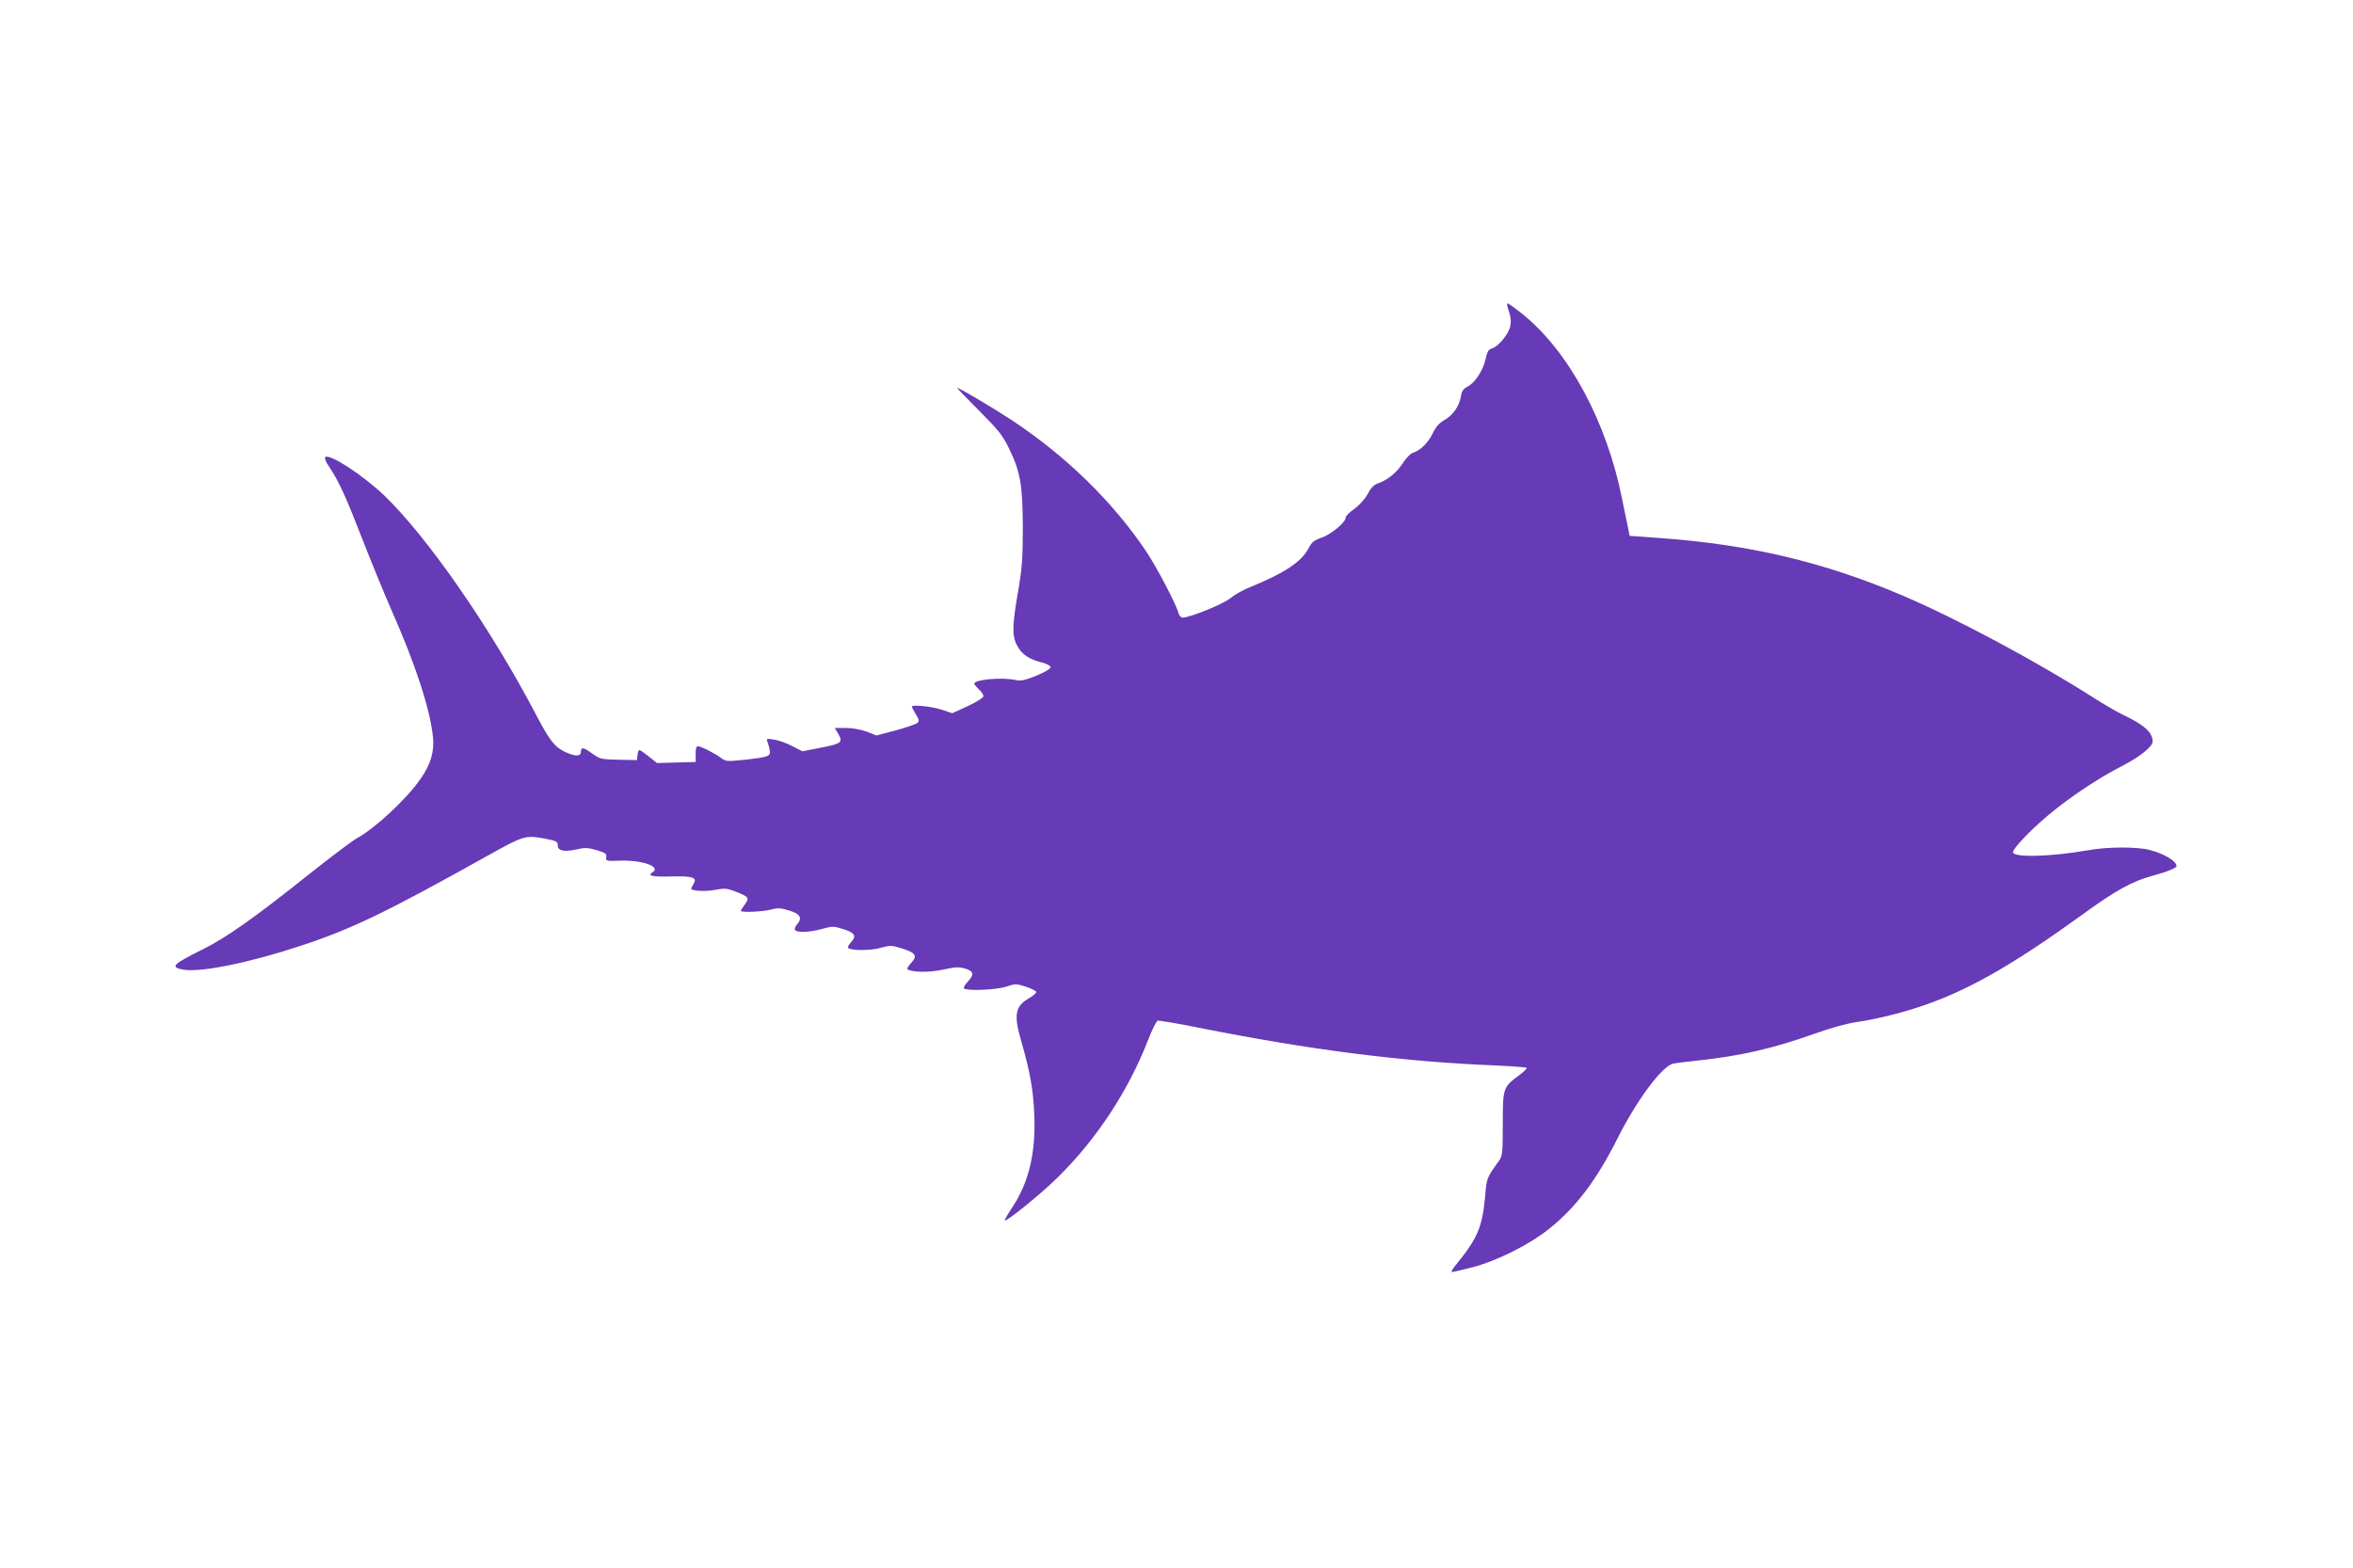
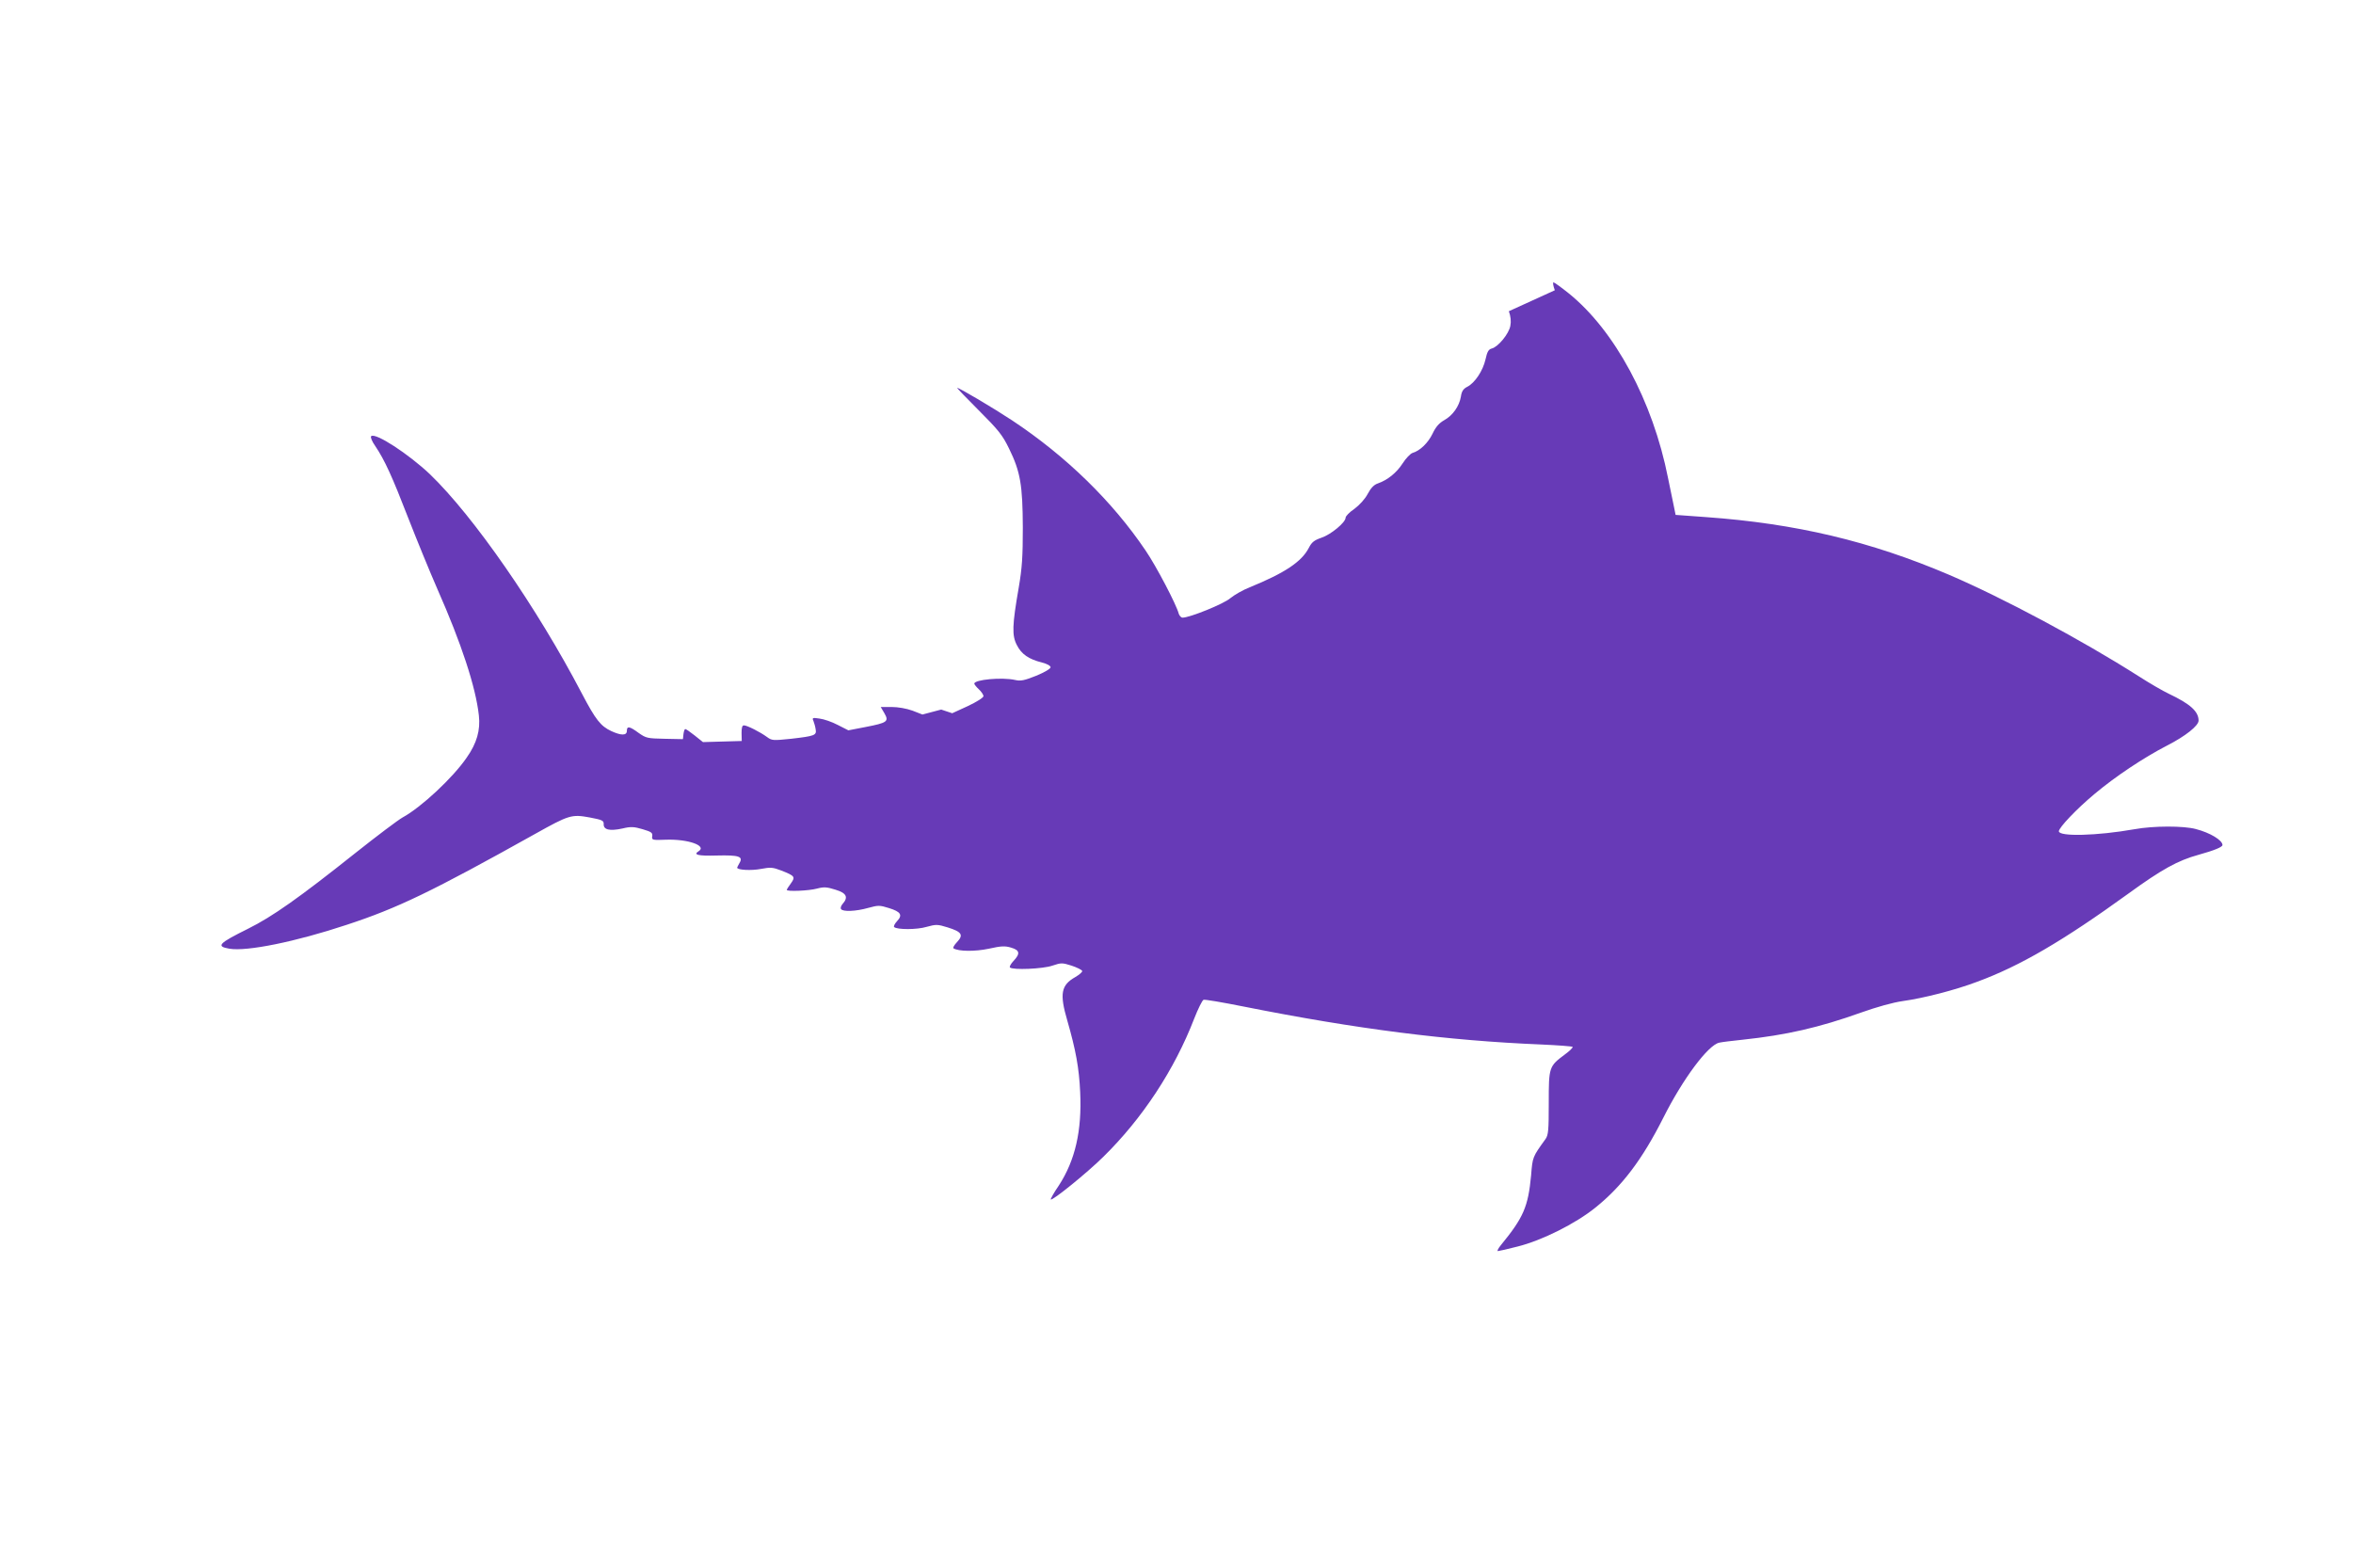
<svg xmlns="http://www.w3.org/2000/svg" version="1.0" width="1280pt" height="853pt" viewBox="0 0 1280 853" preserveAspectRatio="xMidYMid meet">
  <g transform="translate(0,853) scale(0.1,-0.1)" fill="#673ab7" stroke="none">
-     <path d="M8208 6837 c10 -28 13 -55 8 -80 -8 -43 -66 -114 -101 -123 -17 -4 -25 -17 -34 -59 -14 -62 -58 -128 -99 -149 -22 -11 -31 -25 -35 -54 -9 -52 -44 -102 -91 -128 -28 -16 -46 -37 -63 -73 -24 -50 -68 -93 -109 -105 -11 -3 -36 -29 -54 -57 -33 -51 -81 -90 -135 -109 -21 -7 -38 -25 -55 -57 -14 -27 -44 -60 -72 -81 -27 -18 -48 -40 -48 -48 0 -26 -80 -92 -131 -109 -40 -14 -53 -24 -69 -55 -39 -76 -131 -137 -322 -215 -36 -14 -83 -41 -105 -59 -35 -31 -221 -106 -260 -106 -8 0 -17 10 -21 22 -12 48 -122 258 -180 343 -181 268 -432 513 -726 708 -105 69 -287 177 -299 177 -3 0 50 -55 117 -122 107 -107 129 -134 165 -208 62 -126 74 -199 75 -430 0 -159 -4 -219 -22 -325 -36 -207 -38 -262 -10 -315 25 -49 64 -76 136 -94 28 -7 47 -18 47 -26 0 -8 -34 -28 -78 -46 -65 -26 -85 -30 -115 -23 -71 16 -222 2 -222 -20 0 -4 11 -18 25 -31 14 -13 25 -30 25 -37 0 -8 -38 -32 -85 -54 l-85 -39 -60 20 c-52 17 -160 28 -160 16 0 -3 10 -21 22 -42 20 -33 20 -38 5 -49 -9 -6 -62 -24 -117 -39 l-102 -27 -54 21 c-33 12 -79 20 -114 20 l-59 0 20 -34 c26 -45 16 -52 -103 -75 l-93 -18 -57 29 c-32 17 -76 32 -100 35 -38 6 -41 4 -33 -13 4 -10 10 -31 12 -45 6 -33 -4 -37 -134 -52 -98 -10 -104 -10 -131 10 -37 27 -108 63 -125 63 -10 0 -13 -13 -13 -42 l1 -43 -106 -3 -105 -3 -45 36 c-24 19 -47 35 -51 35 -4 0 -8 -12 -10 -27 l-3 -28 -99 2 c-93 2 -101 3 -142 32 -49 36 -64 39 -64 11 0 -26 -31 -26 -85 -1 -57 27 -84 60 -159 203 -245 469 -590 966 -827 1194 -116 110 -298 229 -320 207 -5 -5 5 -29 22 -53 52 -77 93 -168 179 -390 46 -118 118 -294 160 -390 129 -292 208 -531 225 -686 9 -80 -11 -151 -66 -229 -75 -110 -248 -271 -349 -326 -25 -14 -139 -100 -255 -192 -309 -246 -454 -348 -585 -413 -161 -80 -177 -96 -102 -109 95 -16 361 38 638 130 277 91 462 180 1024 494 186 104 199 108 298 90 69 -13 77 -17 76 -37 -1 -30 33 -38 102 -23 45 11 63 10 110 -4 47 -14 55 -19 52 -38 -3 -21 0 -22 76 -19 119 4 224 -33 176 -63 -31 -19 -2 -26 99 -23 121 3 146 -5 123 -42 -6 -11 -12 -22 -12 -24 0 -13 78 -17 129 -7 53 10 65 9 112 -9 73 -29 77 -34 51 -70 -12 -16 -22 -32 -22 -35 0 -10 120 -5 164 7 38 10 54 9 101 -6 60 -18 71 -41 39 -77 -9 -10 -13 -23 -9 -28 9 -16 81 -13 148 6 55 15 62 15 113 -1 65 -20 75 -38 44 -71 -13 -14 -20 -28 -16 -32 15 -15 125 -15 177 1 51 14 59 14 114 -3 77 -24 88 -41 51 -80 -15 -16 -24 -31 -19 -34 28 -17 116 -18 192 -2 67 15 88 16 121 6 48 -14 51 -33 13 -73 -14 -15 -23 -31 -19 -35 15 -15 180 -8 231 10 48 16 53 16 104 0 30 -10 56 -23 58 -29 2 -5 -15 -20 -37 -33 -78 -44 -87 -90 -44 -237 46 -160 64 -257 70 -389 10 -210 -27 -371 -116 -508 -27 -39 -46 -74 -44 -76 8 -9 198 145 286 232 213 209 387 474 494 751 21 54 44 100 51 103 6 3 105 -14 220 -37 613 -122 1107 -185 1616 -206 92 -4 169 -10 172 -13 2 -4 -17 -23 -42 -41 -87 -65 -88 -68 -88 -264 0 -148 -2 -175 -18 -197 -70 -97 -70 -96 -78 -197 -16 -170 -41 -229 -164 -379 -15 -18 -22 -33 -17 -33 5 0 54 11 108 25 132 33 314 124 422 211 146 117 256 263 370 489 106 211 244 397 305 409 12 3 69 10 127 16 236 25 416 66 645 148 84 30 174 55 225 62 114 16 283 59 405 105 234 86 468 223 822 479 183 133 270 181 383 212 83 23 130 42 130 53 0 26 -67 67 -145 87 -66 18 -230 18 -334 -1 -204 -36 -411 -41 -411 -11 0 20 97 122 193 202 113 95 267 198 397 265 98 50 170 107 170 135 0 50 -46 91 -162 146 -32 15 -106 58 -165 96 -308 196 -736 425 -1030 551 -429 183 -834 279 -1323 314 l-165 12 -7 35 c-4 19 -19 94 -34 165 -83 420 -290 803 -540 1005 -41 33 -79 60 -83 60 -5 0 -2 -19 7 -43z" />
+     <path d="M8208 6837 c10 -28 13 -55 8 -80 -8 -43 -66 -114 -101 -123 -17 -4 -25 -17 -34 -59 -14 -62 -58 -128 -99 -149 -22 -11 -31 -25 -35 -54 -9 -52 -44 -102 -91 -128 -28 -16 -46 -37 -63 -73 -24 -50 -68 -93 -109 -105 -11 -3 -36 -29 -54 -57 -33 -51 -81 -90 -135 -109 -21 -7 -38 -25 -55 -57 -14 -27 -44 -60 -72 -81 -27 -18 -48 -40 -48 -48 0 -26 -80 -92 -131 -109 -40 -14 -53 -24 -69 -55 -39 -76 -131 -137 -322 -215 -36 -14 -83 -41 -105 -59 -35 -31 -221 -106 -260 -106 -8 0 -17 10 -21 22 -12 48 -122 258 -180 343 -181 268 -432 513 -726 708 -105 69 -287 177 -299 177 -3 0 50 -55 117 -122 107 -107 129 -134 165 -208 62 -126 74 -199 75 -430 0 -159 -4 -219 -22 -325 -36 -207 -38 -262 -10 -315 25 -49 64 -76 136 -94 28 -7 47 -18 47 -26 0 -8 -34 -28 -78 -46 -65 -26 -85 -30 -115 -23 -71 16 -222 2 -222 -20 0 -4 11 -18 25 -31 14 -13 25 -30 25 -37 0 -8 -38 -32 -85 -54 l-85 -39 -60 20 l-102 -27 -54 21 c-33 12 -79 20 -114 20 l-59 0 20 -34 c26 -45 16 -52 -103 -75 l-93 -18 -57 29 c-32 17 -76 32 -100 35 -38 6 -41 4 -33 -13 4 -10 10 -31 12 -45 6 -33 -4 -37 -134 -52 -98 -10 -104 -10 -131 10 -37 27 -108 63 -125 63 -10 0 -13 -13 -13 -42 l1 -43 -106 -3 -105 -3 -45 36 c-24 19 -47 35 -51 35 -4 0 -8 -12 -10 -27 l-3 -28 -99 2 c-93 2 -101 3 -142 32 -49 36 -64 39 -64 11 0 -26 -31 -26 -85 -1 -57 27 -84 60 -159 203 -245 469 -590 966 -827 1194 -116 110 -298 229 -320 207 -5 -5 5 -29 22 -53 52 -77 93 -168 179 -390 46 -118 118 -294 160 -390 129 -292 208 -531 225 -686 9 -80 -11 -151 -66 -229 -75 -110 -248 -271 -349 -326 -25 -14 -139 -100 -255 -192 -309 -246 -454 -348 -585 -413 -161 -80 -177 -96 -102 -109 95 -16 361 38 638 130 277 91 462 180 1024 494 186 104 199 108 298 90 69 -13 77 -17 76 -37 -1 -30 33 -38 102 -23 45 11 63 10 110 -4 47 -14 55 -19 52 -38 -3 -21 0 -22 76 -19 119 4 224 -33 176 -63 -31 -19 -2 -26 99 -23 121 3 146 -5 123 -42 -6 -11 -12 -22 -12 -24 0 -13 78 -17 129 -7 53 10 65 9 112 -9 73 -29 77 -34 51 -70 -12 -16 -22 -32 -22 -35 0 -10 120 -5 164 7 38 10 54 9 101 -6 60 -18 71 -41 39 -77 -9 -10 -13 -23 -9 -28 9 -16 81 -13 148 6 55 15 62 15 113 -1 65 -20 75 -38 44 -71 -13 -14 -20 -28 -16 -32 15 -15 125 -15 177 1 51 14 59 14 114 -3 77 -24 88 -41 51 -80 -15 -16 -24 -31 -19 -34 28 -17 116 -18 192 -2 67 15 88 16 121 6 48 -14 51 -33 13 -73 -14 -15 -23 -31 -19 -35 15 -15 180 -8 231 10 48 16 53 16 104 0 30 -10 56 -23 58 -29 2 -5 -15 -20 -37 -33 -78 -44 -87 -90 -44 -237 46 -160 64 -257 70 -389 10 -210 -27 -371 -116 -508 -27 -39 -46 -74 -44 -76 8 -9 198 145 286 232 213 209 387 474 494 751 21 54 44 100 51 103 6 3 105 -14 220 -37 613 -122 1107 -185 1616 -206 92 -4 169 -10 172 -13 2 -4 -17 -23 -42 -41 -87 -65 -88 -68 -88 -264 0 -148 -2 -175 -18 -197 -70 -97 -70 -96 -78 -197 -16 -170 -41 -229 -164 -379 -15 -18 -22 -33 -17 -33 5 0 54 11 108 25 132 33 314 124 422 211 146 117 256 263 370 489 106 211 244 397 305 409 12 3 69 10 127 16 236 25 416 66 645 148 84 30 174 55 225 62 114 16 283 59 405 105 234 86 468 223 822 479 183 133 270 181 383 212 83 23 130 42 130 53 0 26 -67 67 -145 87 -66 18 -230 18 -334 -1 -204 -36 -411 -41 -411 -11 0 20 97 122 193 202 113 95 267 198 397 265 98 50 170 107 170 135 0 50 -46 91 -162 146 -32 15 -106 58 -165 96 -308 196 -736 425 -1030 551 -429 183 -834 279 -1323 314 l-165 12 -7 35 c-4 19 -19 94 -34 165 -83 420 -290 803 -540 1005 -41 33 -79 60 -83 60 -5 0 -2 -19 7 -43z" />
  </g>
</svg>